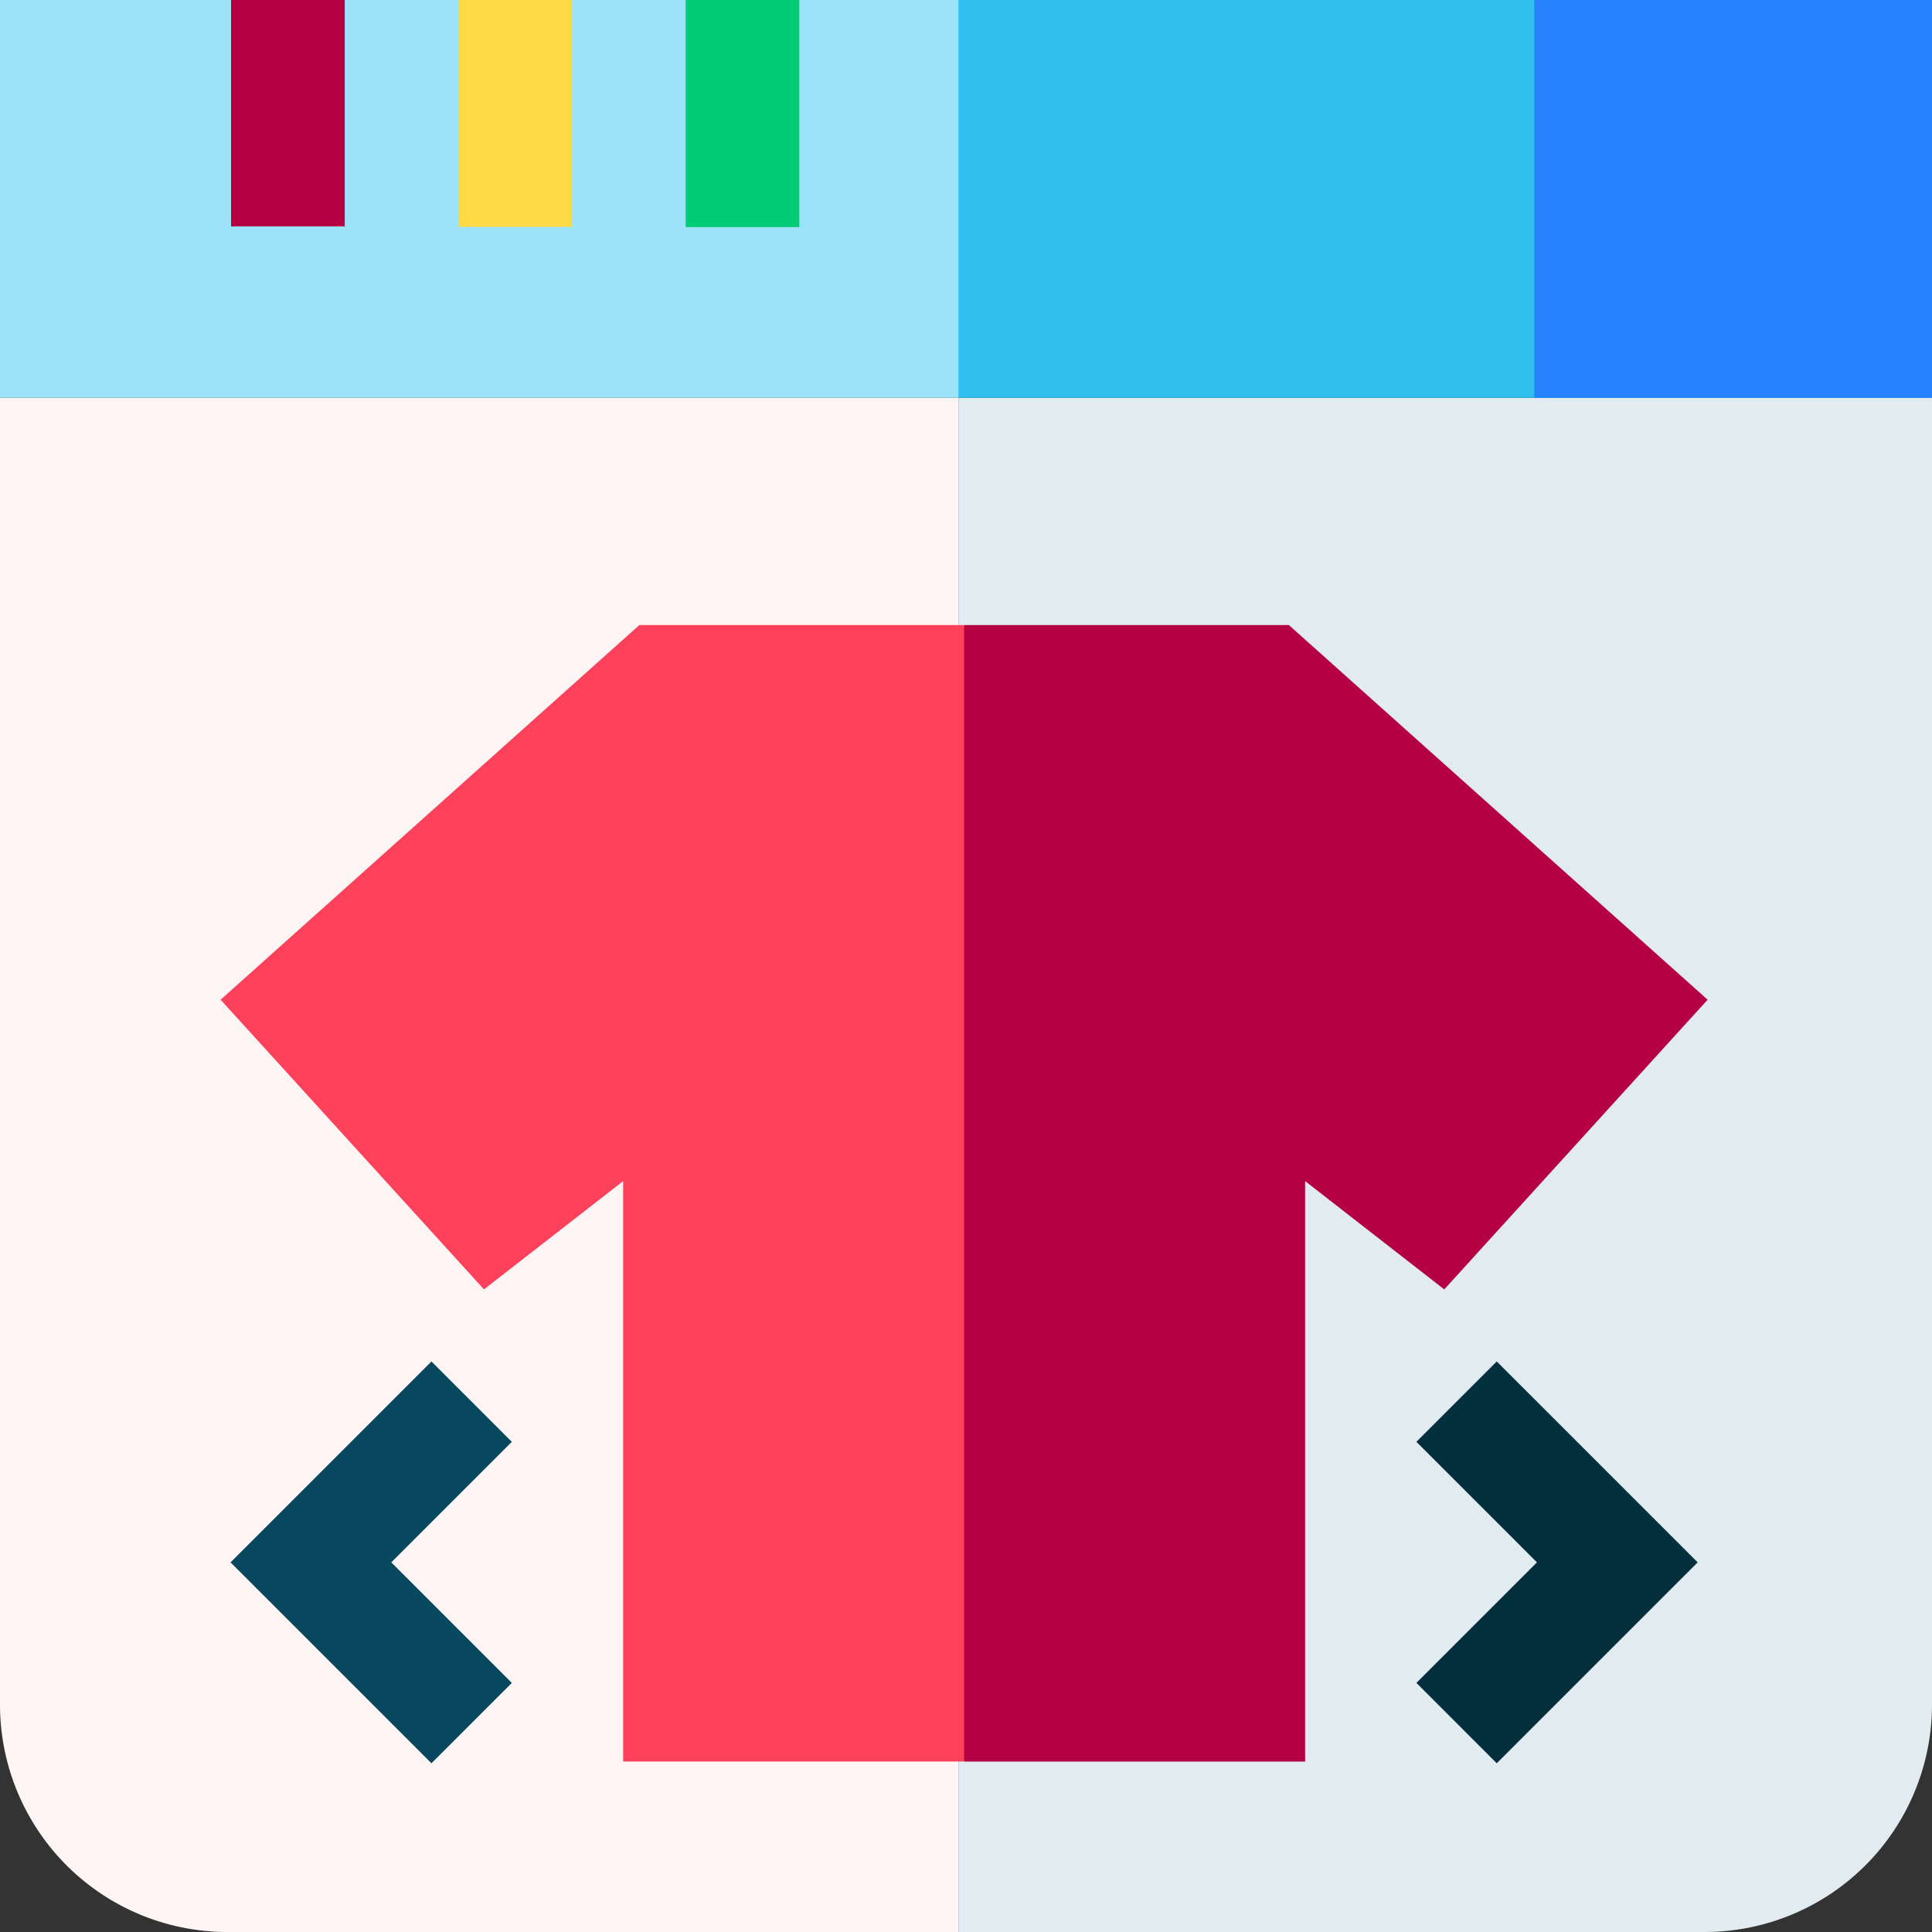
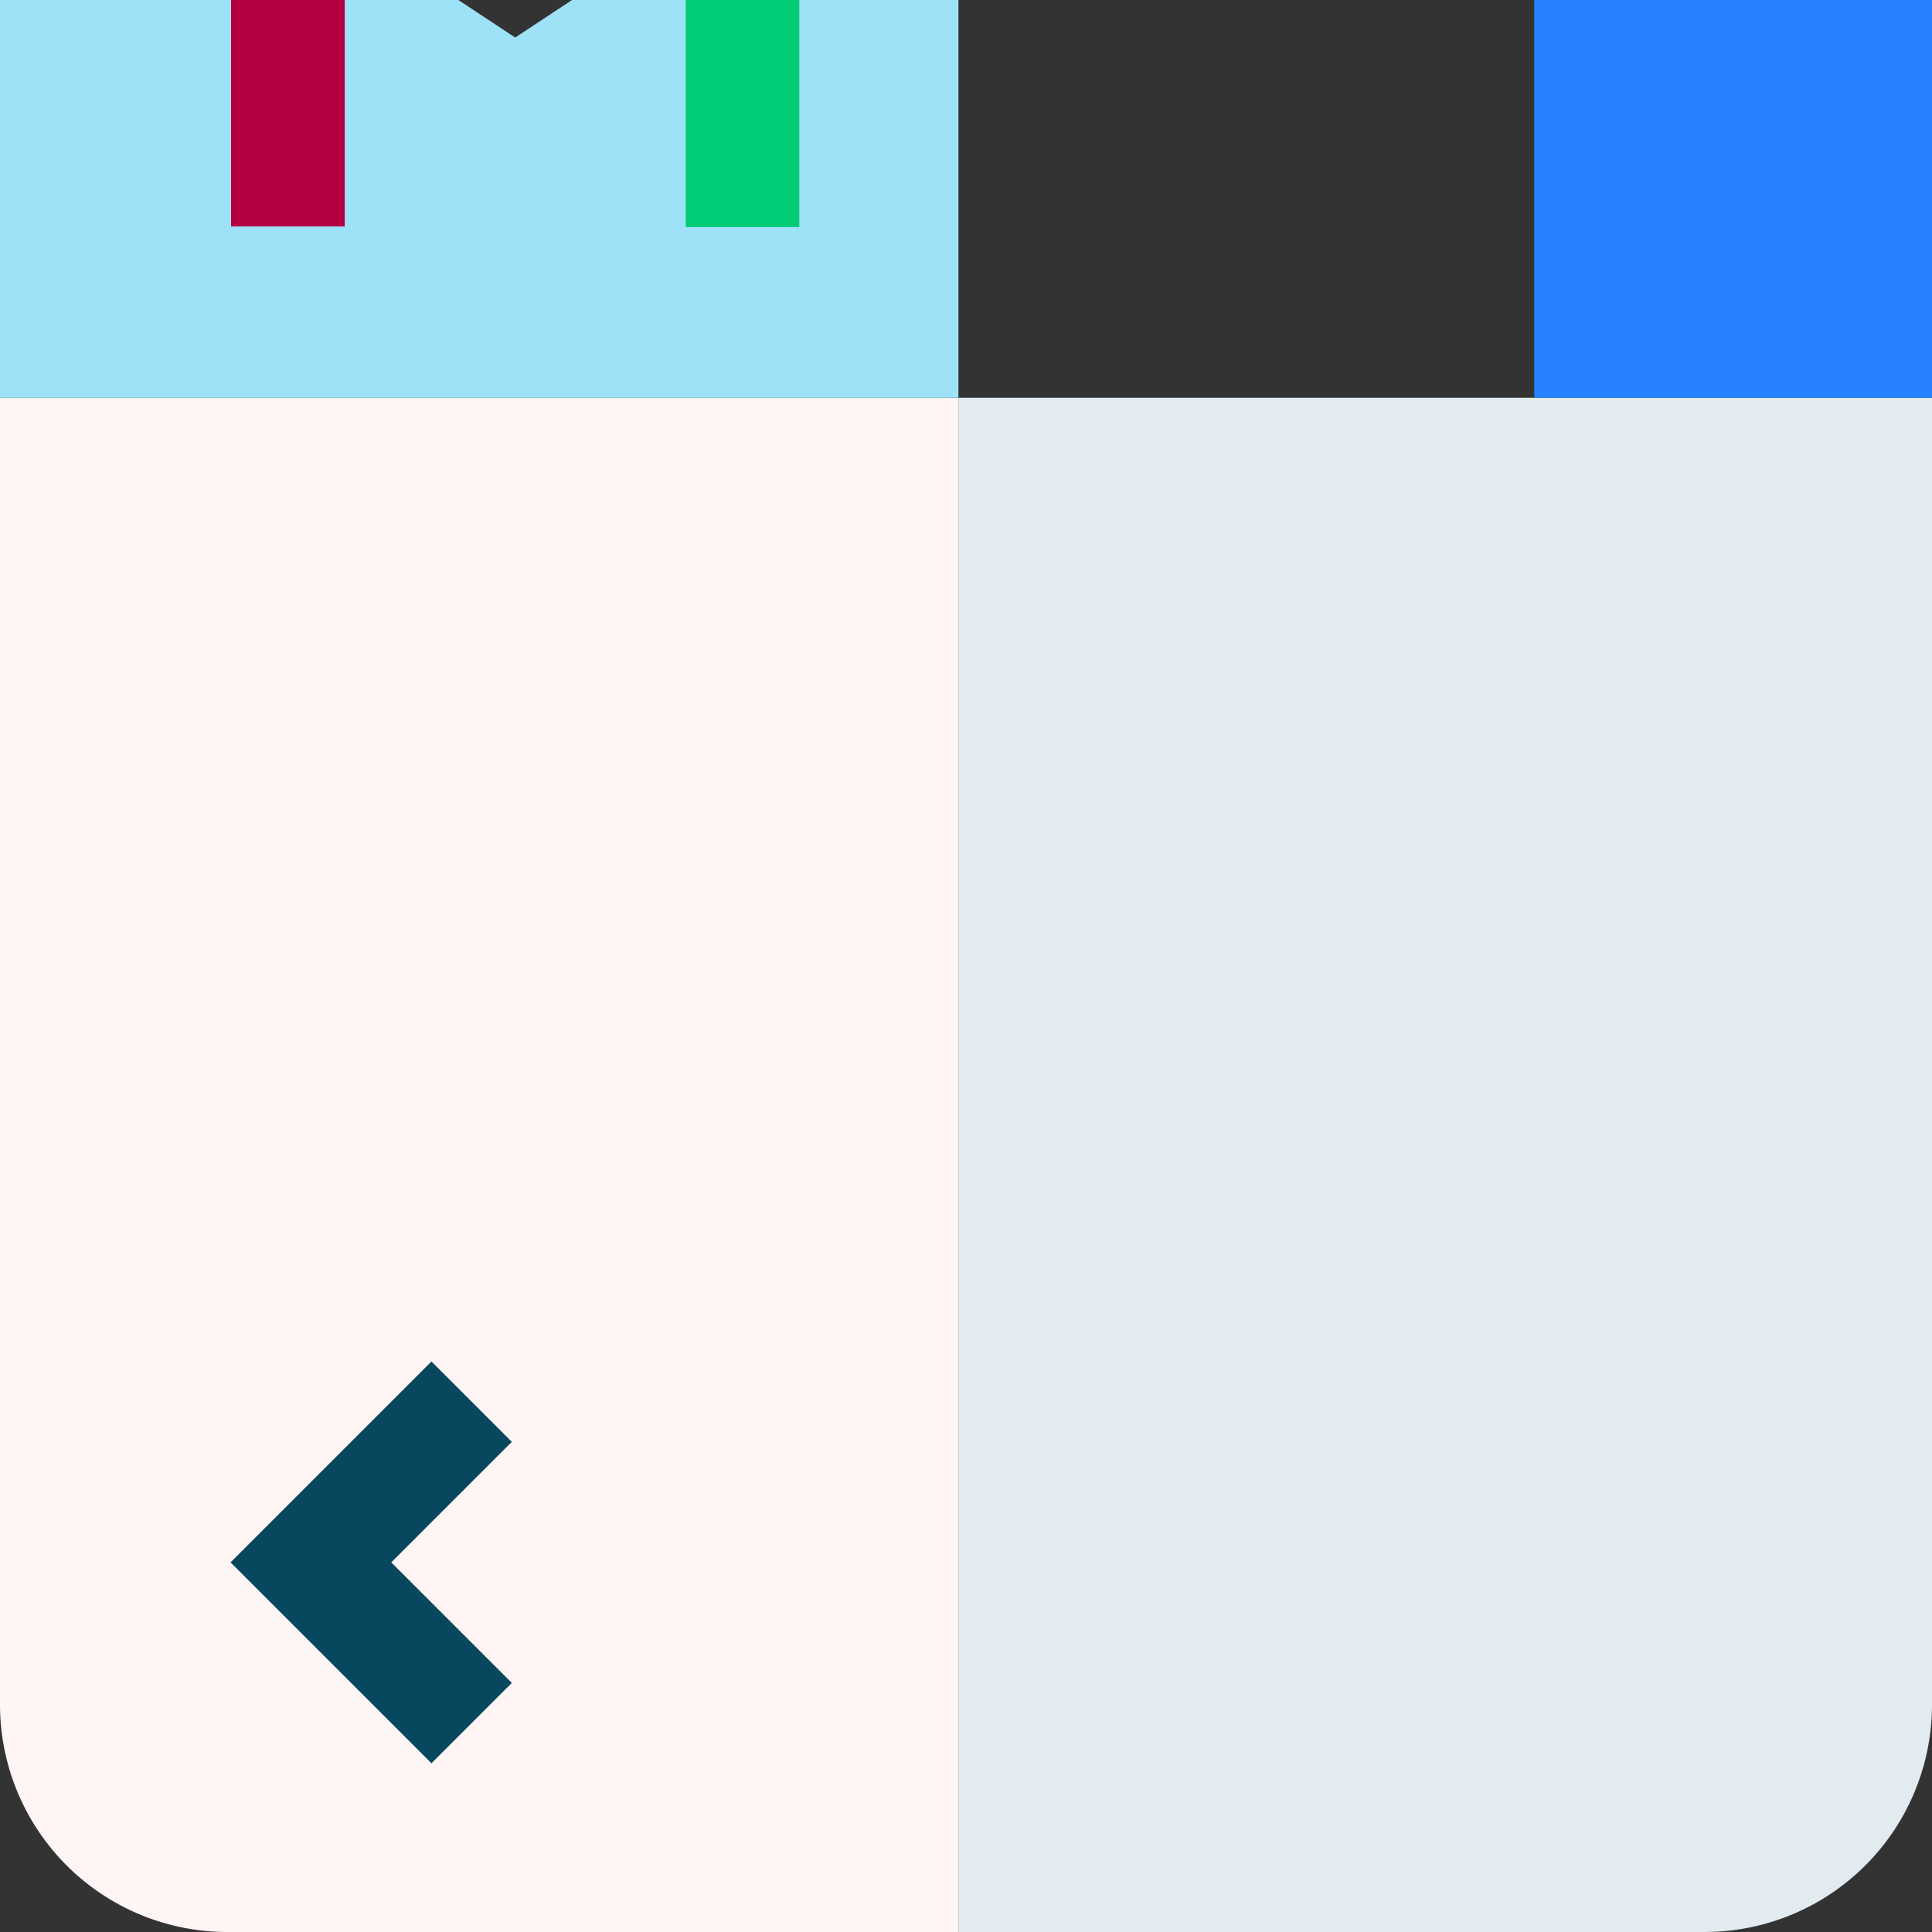
<svg xmlns="http://www.w3.org/2000/svg" id="online-shop" width="156.1" height="156.1" viewBox="0 0 156.1 156.1">
  <rect x="0" y="0" width="156.1" height="156.1" fill="#333333" stroke="none" />
  <defs>
    <style>
            .cls-5{fill:#b40042}
        </style>
  </defs>
  <path id="Path_2295" fill="#e1ebf0" d="M331.662 105v105.588a18.373 18.373 0 0 1-18.373 18.373H253V105z" transform="translate(-175.562 -72.862)" />
  <path id="Path_2296" fill="#fff5f5" d="M77.438 105v123.962H18.373A18.373 18.373 0 0 1 0 210.588V105z" transform="translate(0 -72.862)" />
-   <path id="Path_2297" fill="#2fc0f0" d="M316.167 32.138H237.5L230.67 15.2 237.5 0h46.524z" transform="translate(-160.067)" />
  <path id="Path_2298" fill="#9ee2f8" d="M77.438 0v32.138H0V0h18.671l4.591 2.792L27.853 0h9.182l4.591 3.034L46.218 0H55.4l4.591 3.579L64.583 0z" />
  <path id="Path_2299" d="M61 0h9.182v18.295H61z" class="cls-5" transform="translate(-42.329)" />
-   <path id="Path_2300" fill="#ffda44" d="M121 0h9.182v18.33H121z" transform="translate(-83.965)" />
  <path id="Path_2301" fill="#00cc76" d="M181 0h9.182v18.347H181z" transform="translate(-125.6)" />
  <path id="Path_2302" fill="#2682ff" d="M405 0h32.138v32.138H405z" transform="translate(-281.038)" />
-   <path id="Path_2303" d="M294.122 195.271l-21.279 23.406-11.243-8.751v46.9h-27.552l-9.021-45.912L234.048 165h26.24z" class="cls-5" transform="translate(-156.151 -114.497)" />
-   <path id="Path_2304" fill="#ff415b" d="M118.3 165v91.824H90.757v-46.9l-11.248 8.751-21.279-23.404L92.064 165z" transform="translate(-40.407 -114.497)" />
-   <path id="Path_2305" fill="#04303e" d="M380.386 391.858l-6.492-6.493 9.739-9.74-9.739-9.739 6.492-6.493 16.233 16.232z" transform="translate(-259.453 -249.391)" />
  <path id="Path_2306" fill="#07485e" d="M77.093 391.858L60.86 375.626l16.233-16.232 6.493 6.493-9.739 9.739 9.739 9.74z" transform="translate(-42.232 -249.391)" />
</svg>